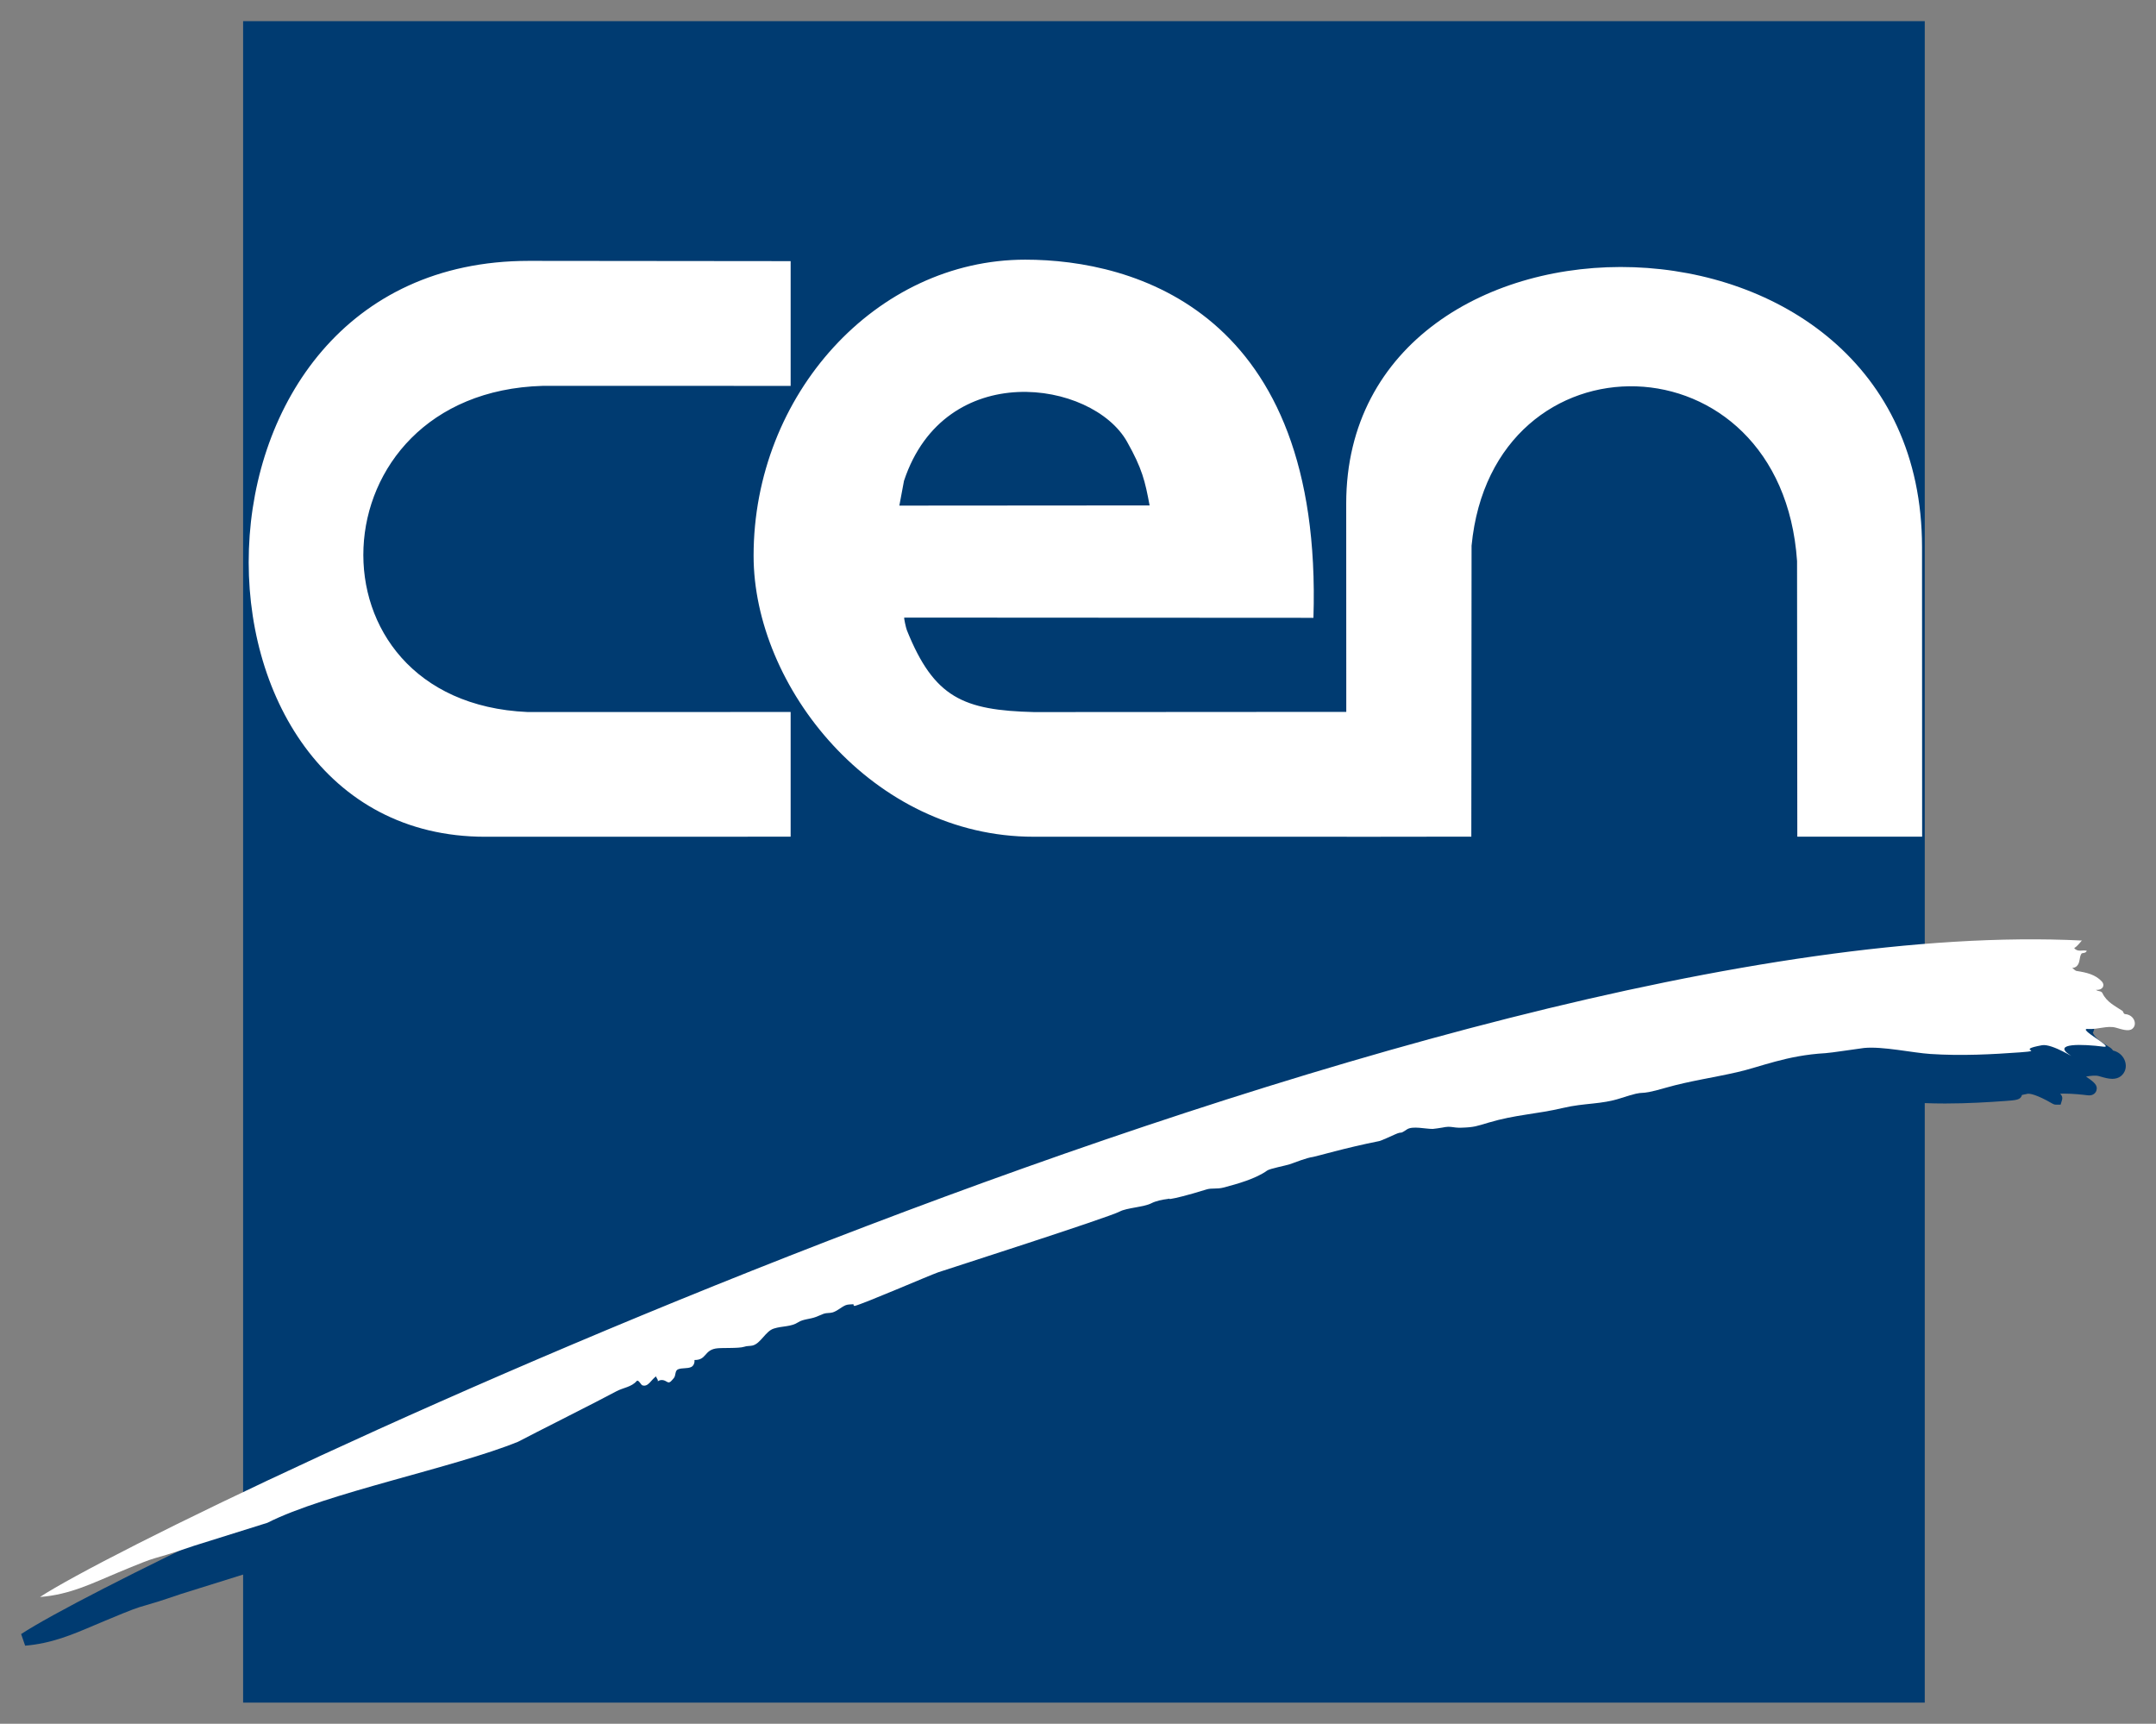
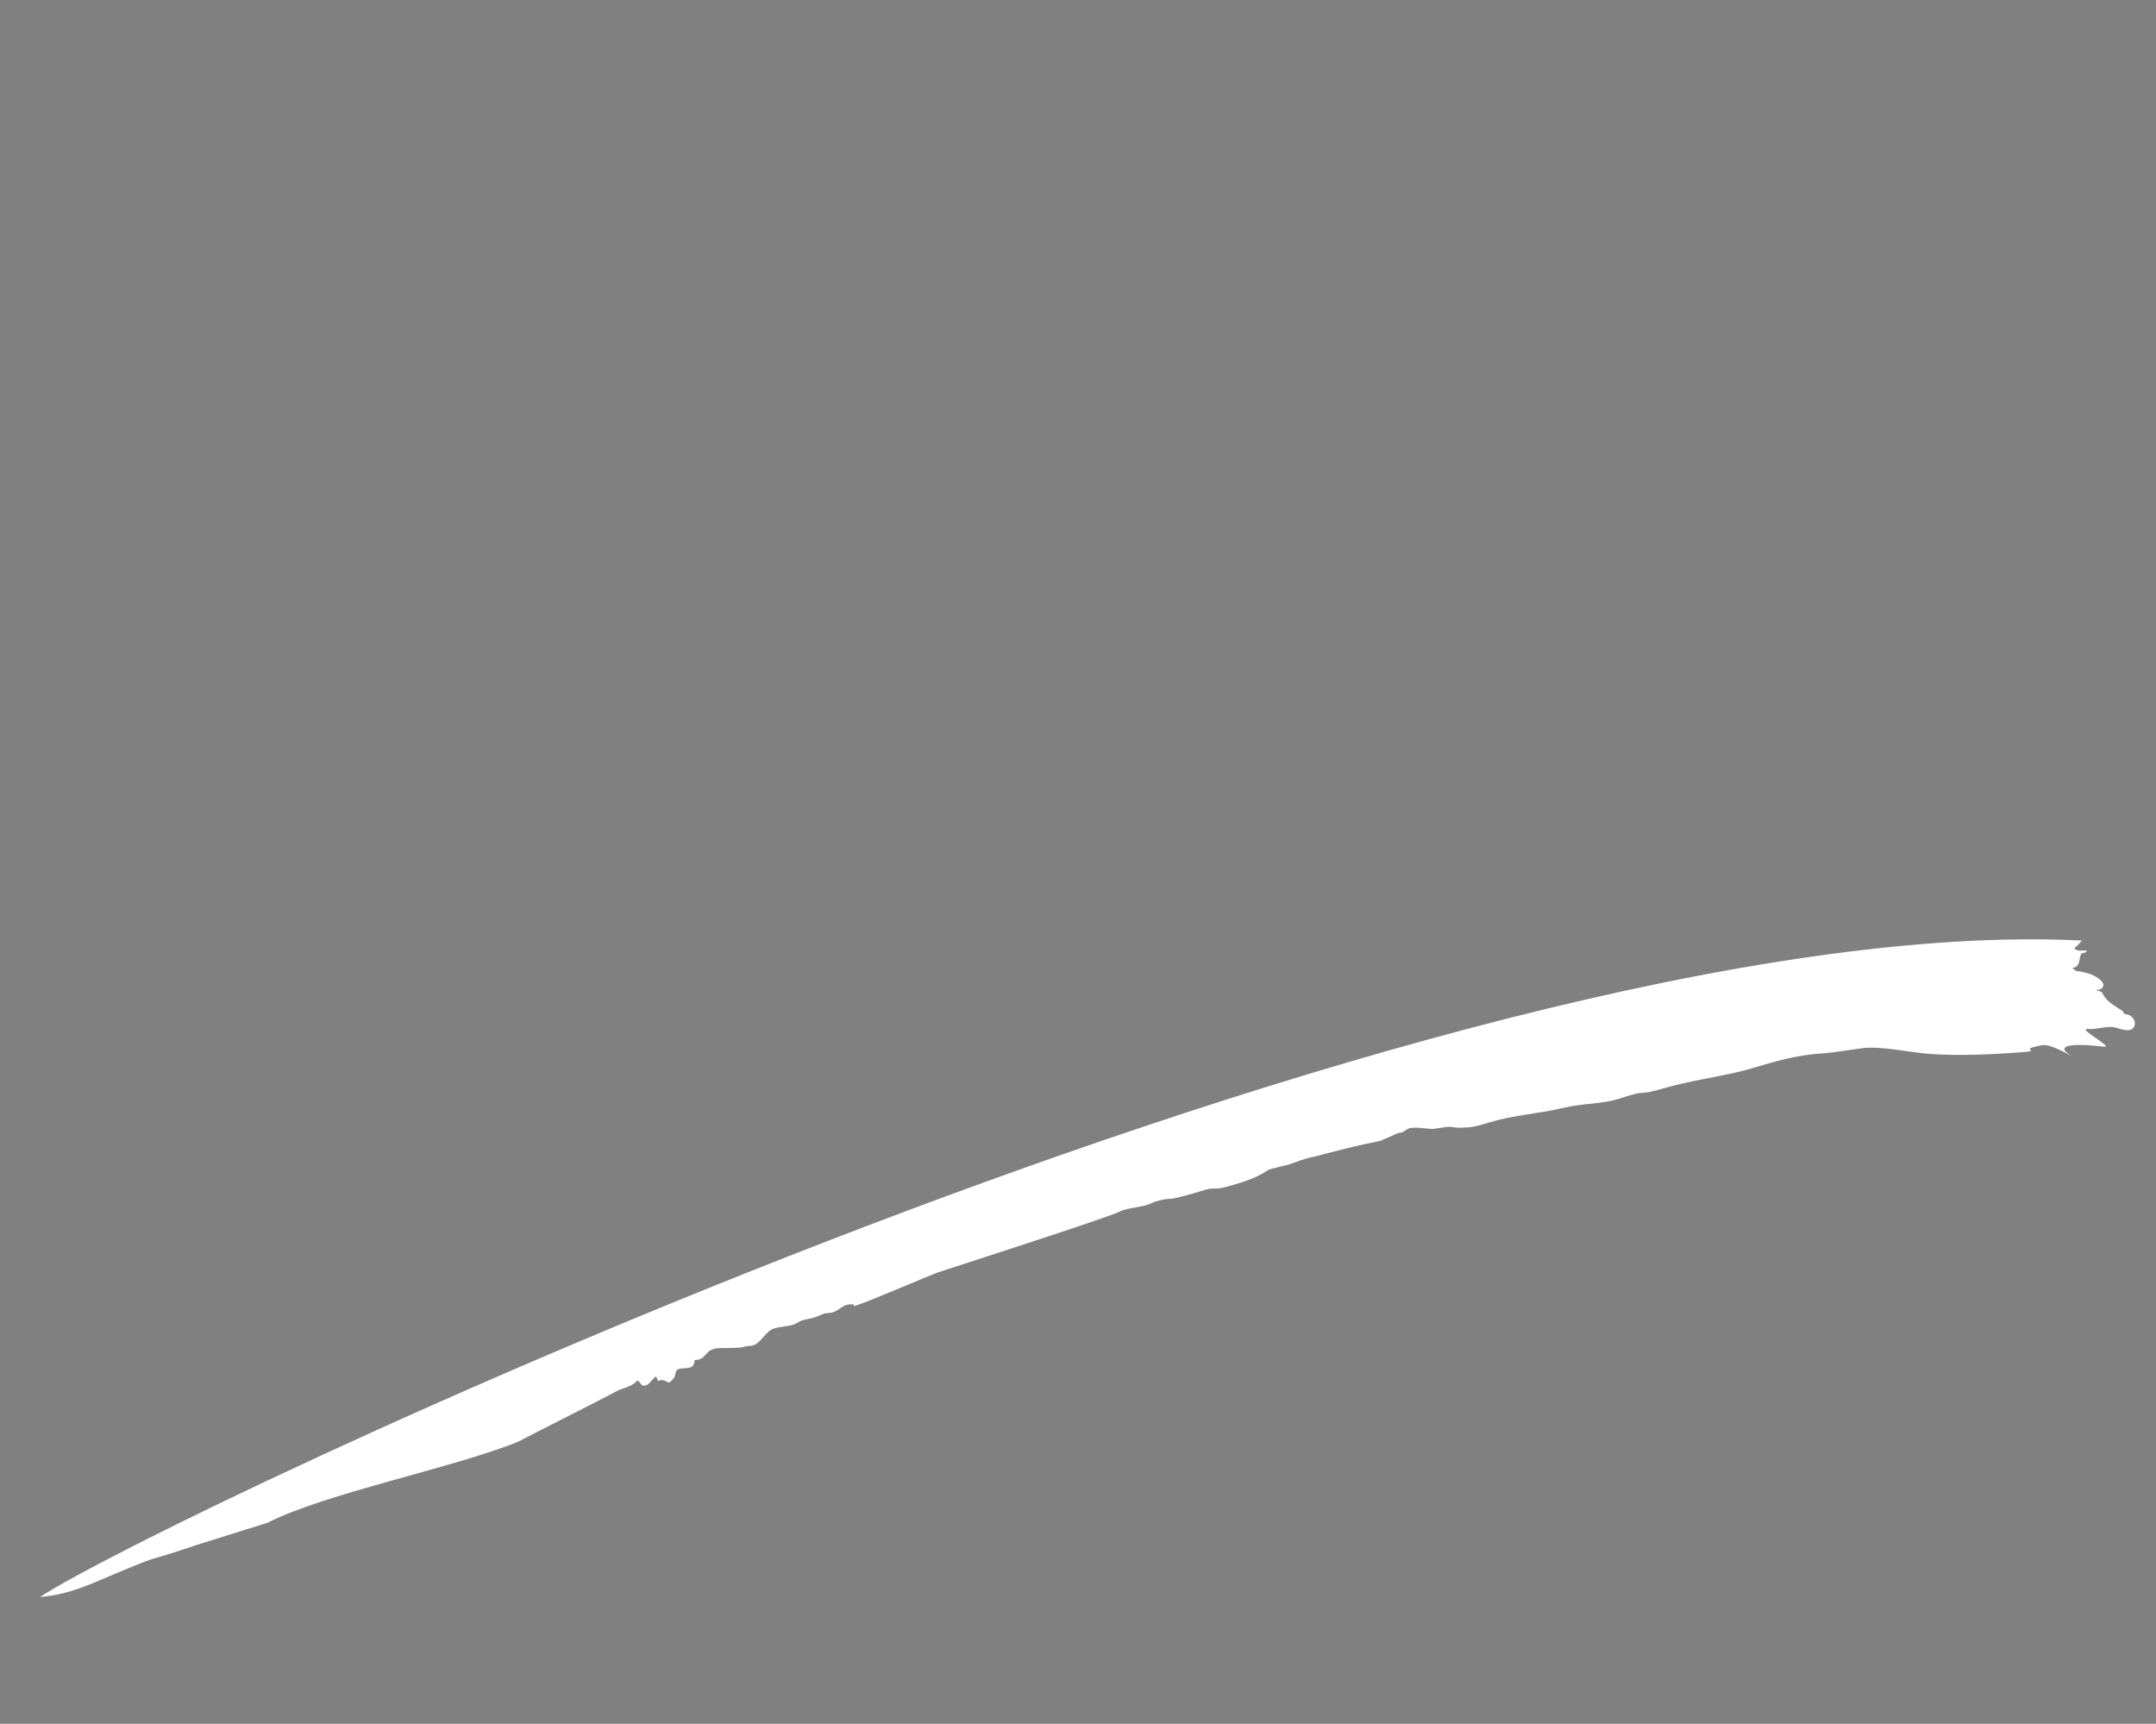
<svg xmlns="http://www.w3.org/2000/svg" version="1.1" id="CEN_Logo" x="0px" y="0px" width="510px" height="407.74px" viewBox="0 0 510 407.74" enable-background="new 0 0 510 407.74" xml:space="preserve">
  <rect x="0" y="0" width="510" height="407.74" fill="#808080" stroke="none" />
-   <path fill="#003B71" d="M455.3,402.738H57.507v-30.289l-14.762,4.615c-4.994,1.717-7.052,2.307-8.414,2.695  c-1.976,0.566-2.641,0.758-9.411,3.584c-0.935,0.387-1.839,0.771-2.729,1.15c-5.141,2.188-9.996,4.252-16.243,4.777L5,386.521  c7.018-4.605,27.574-15.158,52.507-26.963V5H455.3v226.506c12.1-0.852,23.389-1.029,33.65-0.52l-0.059,2.356  c0.555-0.032,1.078-0.009,1.518,0.119l1.527,0.448l-0.537,1.498c-0.33,0.918-1.041,1.263-1.549,1.405  c-0.021,0.103-0.041,0.213-0.059,0.317c-0.07,0.394-0.152,0.87-0.357,1.353c1.881,0.393,3.73,1.063,5.189,2.644  c0.77,0.839,0.988,1.949,0.57,2.899c-0.041,0.091-0.086,0.18-0.135,0.265c0.002,0.004,0.002,0.007,0.004,0.01  c0.613,1.306,1.793,2.045,3.158,2.902c0.359,0.225,0.717,0.449,1.061,0.683c0.268,0.198,0.434,0.415,0.543,0.603  c1.379,0.313,2.48,1.297,2.885,2.633c0.396,1.313,0,2.633-1.037,3.442c-0.527,0.415-1.203,0.626-2.002,0.626  c-0.922,0-1.881-0.275-2.727-0.518l-0.453-0.129c-0.781-0.223-1.861-0.082-3.041,0.101c1.91,1.323,2.846,2.06,2.459,3.306  c-0.174,0.557-0.713,1.152-1.709,1.152c-0.119,0-0.264-0.009-0.432-0.029c-1.174-0.146-3.441-0.391-5.469-0.391  c-0.371,0-0.689,0.008-0.965,0.022c0.32,0.302,0.643,0.796,0.426,1.519l-0.32,1.07h-1.117c-0.406,0-0.664-0.149-0.891-0.281  c-3.693-2.143-5.229-2.309-5.611-2.309c-0.055,0-0.105,0.002-0.152,0.012c-0.596,0.111-1.041,0.207-1.371,0.287  c-0.322,1.166-1.287,1.235-4.049,1.432c-3.797,0.273-8.838,0.588-14.143,0.588c-1.66,0-3.238-0.031-4.807-0.092V402.738z" />
  <path fill="#FFFFFF" d="M63.26,360.201c13.869-7.041,44.21-13.029,59.306-19.176c3.454-1.834,19.327-9.795,23.23-11.924  c1.617-0.869,3.567-0.99,4.815-2.432c0.376-0.441,1.019,0.883,1.303,1c1.427,0.541,2.15-1.398,3.311-2.113  c-0.022,0.441,0.522,0.709,0.365,1.18c0.77-0.508,1.497-0.33,2.274,0.164c0.606,0.375,1.077-0.445,1.479-0.865  c0.613-0.643,0.219-1.805,1.069-2.146c0.949-0.373,2.118-0.113,3.052-0.516c0.544-0.227,0.902-0.934,0.814-1.676  c2.855,0.021,2.264-2.234,5.023-2.719c1.263-0.242,5.443,0.035,6.769-0.42c0.609-0.219,1.271-0.143,1.898-0.277  c1.972-0.428,3.082-3.402,5.082-4.023c2.066-0.658,4.03-0.352,5.819-1.52c1.128-0.715,2.734-0.701,4.103-1.215  c0.643-0.24,1.249-0.533,1.898-0.777c0.69-0.234,1.42-0.105,2.118-0.314c1.143-0.377,1.957-1.213,3.012-1.684  c0.577-0.24,1.256-0.186,1.891-0.248c-0.037,0.227,0.135,0.441,0.285,0.406c2.238-0.549,17.6-7.2,19.754-7.956  c1.19-0.413,40.41-12.997,42.951-14.38c1.599-0.865,5.695-1.045,7.425-1.928c1.139-0.576,2.468-0.857,4.045-1.063  c0.649-0.065,2.724-0.814,3.396-1c-5.74,1.457-3.578,1.635,5.688-1.241c1.183-0.365,2.454-0.029,3.987-0.435  c3.19-0.836,7.645-2.077,10.324-4.023c0.635-0.463,4.468-1.186,5.308-1.479c1.417-0.486,4.038-1.548,5.549-1.742  c0.65-0.084,7.74-2.183,15.677-3.752c0.438-0.084,3.234-1.361,3.68-1.563c2.008-0.906,0.862,0.152,2.84-1.19  c1.329-0.905,4.447-0.091,6.141-0.12c0.285-0.016,1.862-0.238,2.227-0.314c2.212-0.471,2.314,0.099,4.585,0.021  c3.008-0.102,3.476-0.343,6.374-1.201c6.425-1.916,11.223-1.96,17.655-3.479c5.119-1.205,8.974-0.785,13.567-2.289  c7.213-2.354,2.804-0.193,10.784-2.504c5.498-1.57,11.251-2.385,16.778-3.654c5.483-1.227,11.676-3.986,20.918-4.502  c1.111-0.043,7.988-1.105,9.119-1.227c4.418-0.427,11.458,1.146,15.692,1.42c7.418,0.486,14.691,0.084,21.139-0.379  c6.395-0.464-1.432-0.449,5.256-1.691c2.439-0.448,8.434,3.538,6.594,2.312c-4.279-2.841,2.965-2.61,7.959-1.968  c2.781,0.344-6.434-4.373-3.674-4.188c2.279,0.172,4.594-0.887,6.631-0.299c1.262,0.354,2.979,0.975,3.84,0.27  c1.299-1.008,0.438-3.311-1.643-3.482c-0.467-0.029-0.467-0.621-0.658-0.748c-1.715-1.161-3.738-2.07-4.744-4.202  c-0.293-0.643-1.117-0.351-1.527-0.814c1.453,0.201,2.271-0.997,1.352-1.981c-1.498-1.614-3.57-2.1-5.914-2.461  c-0.402-0.059-0.73-0.493-1.074-0.764c0.445,0.07,0.848-0.156,1.117-0.416c0.803-0.811,0.512-2.051,1.059-2.896  c0.205-0.292,1.023-0.015,1.277-0.7c-0.971-0.293-2.176,0.416-2.979-0.654c0.84-0.408,1.701-1.785,1.861-1.771  C340.081,214.953,39.15,358.361,9.459,377.75c7.049-0.547,12.23-3.176,18.52-5.809c11.537-4.807,5.652-2.088,17.951-6.311  L63.26,360.201z" />
-   <path fill="#FFFFFF" d="M114.779,197.927c-76.059,0.015-76.424-136.184,10.288-136.22l61.96,0.062v29.509l-58.639-0.007  c-54.454,1.548-57.415,74.774-3.622,77.15l62.26-0.007v29.498L114.779,197.927z M454.655,129.406  c-0.035-86.73-136.216-86.355-136.209-10.289l0.015,44.795v4.477l-73.873,0.047c-16.68-0.427-23.631-3.344-30.064-19.352  c-0.23-0.581-0.749-2.983-0.621-2.998l96.789,0.055c2.285-72.489-42.458-84.719-68.174-84.719  c-35.215,0-64.257,31.893-64.257,70.039c0,30.896,28.063,66.462,66.232,66.462h73.975l0.336,0.015l29.235-0.037l0.058-68.815  c4.95-51.454,73.292-50.274,76.994,3.618l0.059,65.197h29.528L454.655,129.406z M213.838,113.736  c9.667-29.084,44.554-23.846,52.768-9.243c3.585,6.363,4.256,9.302,5.33,15.06l-59.197,0.043L213.838,113.736z" />
</svg>